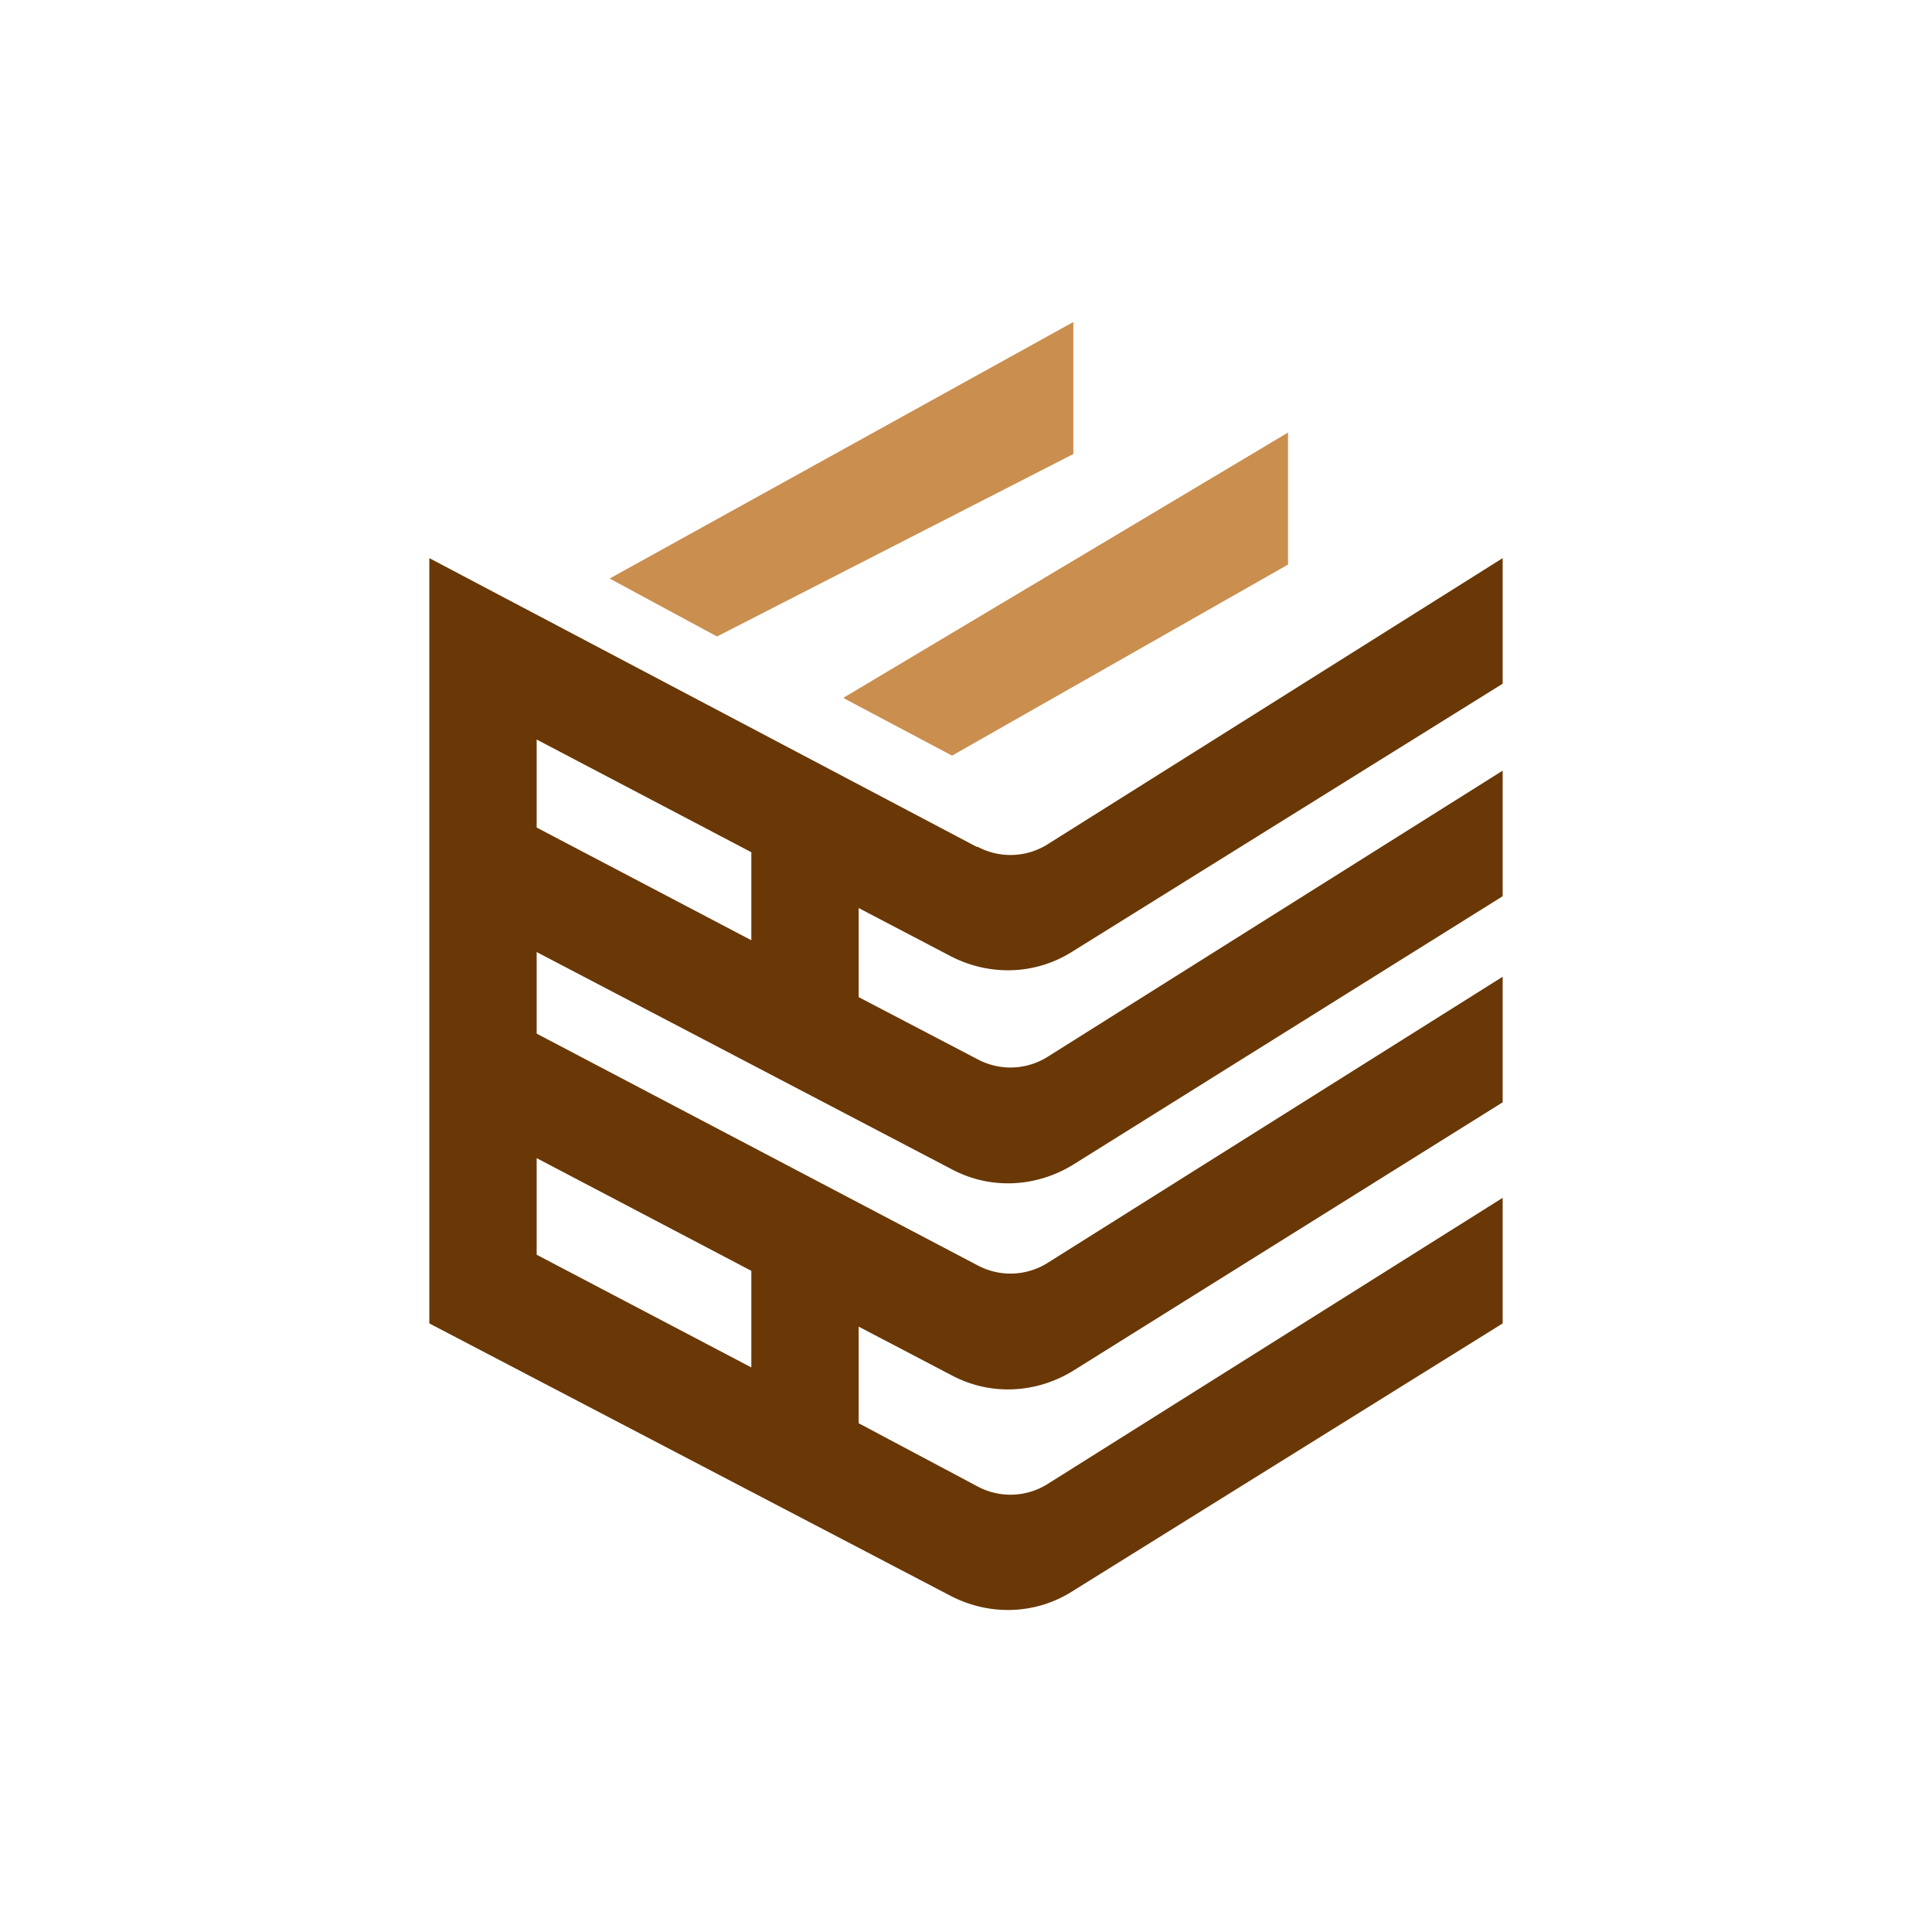
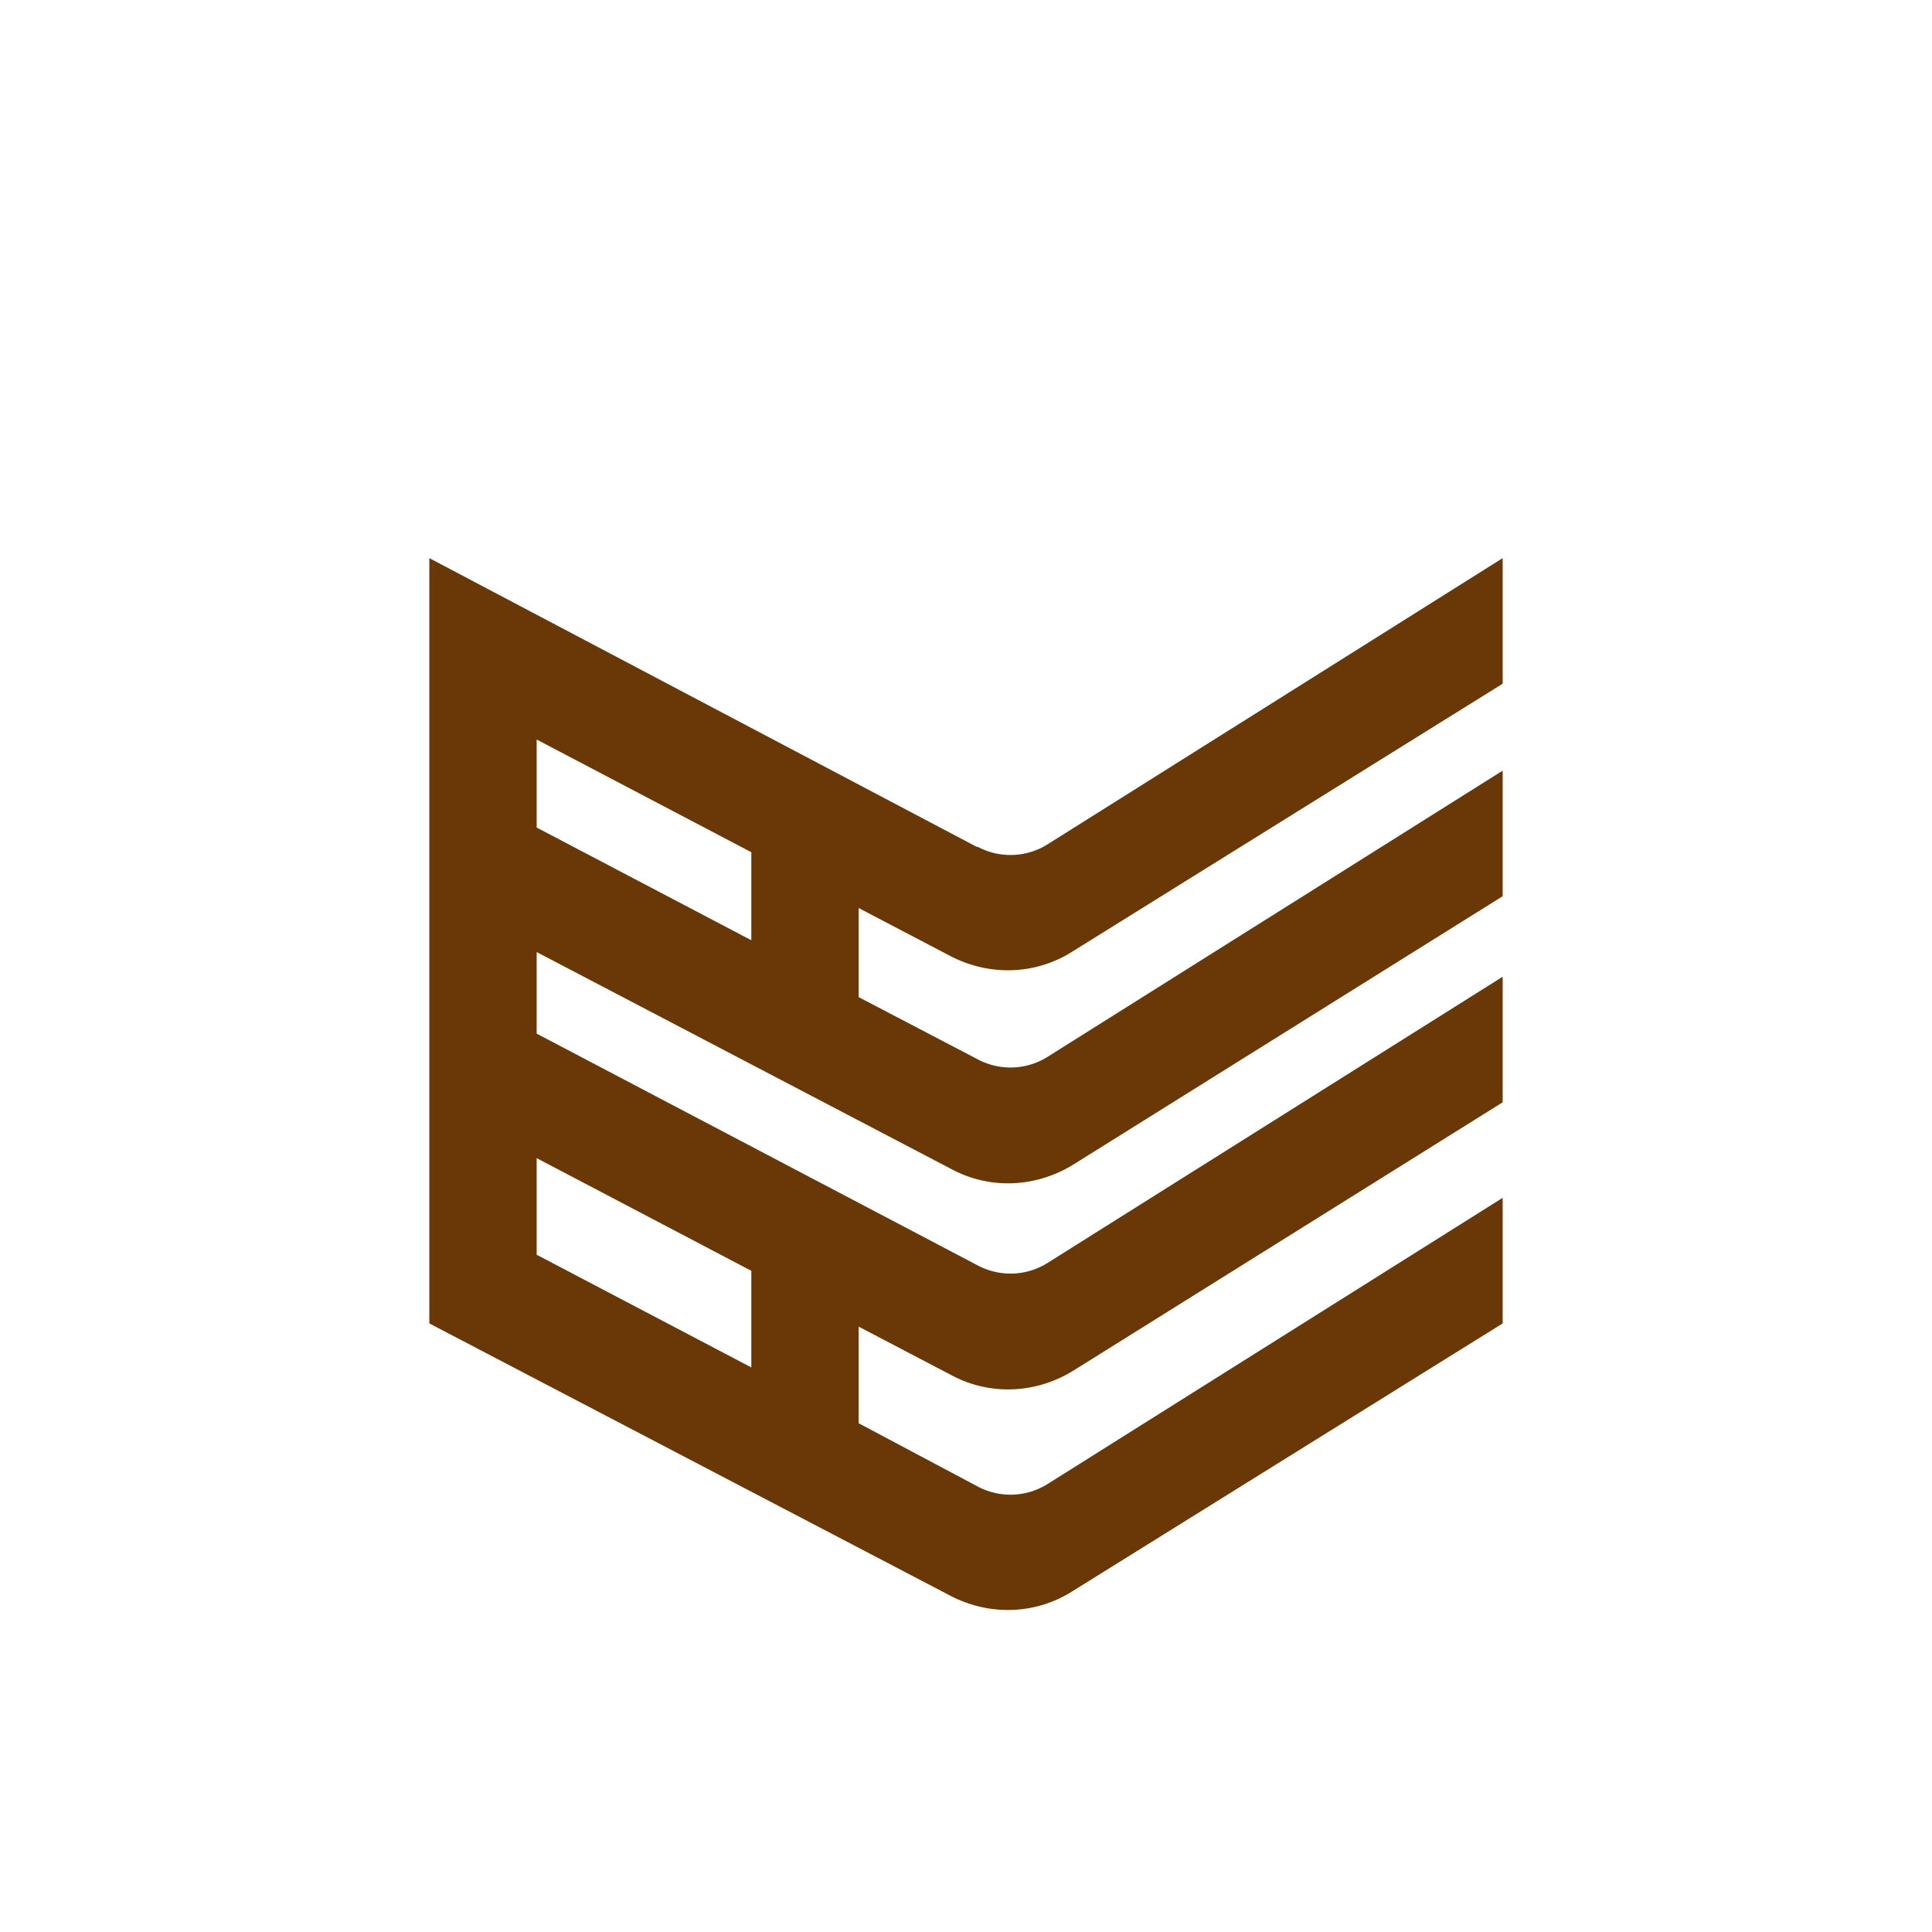
<svg xmlns="http://www.w3.org/2000/svg" width="18" height="18">
-   <path fill="#fff" d="M0 0h18v18H0z" />
-   <path fill="#CA8E4E" d="M5.68 5.39 10 3v1.23l-3.32 1.7zM7.86 6.5 12 4.03v1.23L8.87 7.04l-1-.53Z" />
  <path fill="#693806" fill-rule="evenodd" d="M9.1 7.89 4 5.2v7.13l4.86 2.54c.37.19.8.17 1.14-.05l4-2.49v-1.17l-4.23 2.66a.65.65 0 0 1-.66.03L8 13.26v-.9l.86.45c.37.2.8.17 1.14-.04l4-2.5V9.1l-4.23 2.66a.65.65 0 0 1-.66.03L5 9.63v-.76l3.86 2.02c.37.2.8.17 1.14-.04l4-2.5V7.18L9.77 9.84a.65.65 0 0 1-.66.03L8 9.29v-.83l.86.45c.37.19.8.17 1.14-.05l4-2.49V5.2L9.77 7.86a.65.65 0 0 1-.66.03ZM7 7.94 5 6.89v.82l2 1.05zm0 3.9v.9l-2-1.05v-.9z" />
</svg>